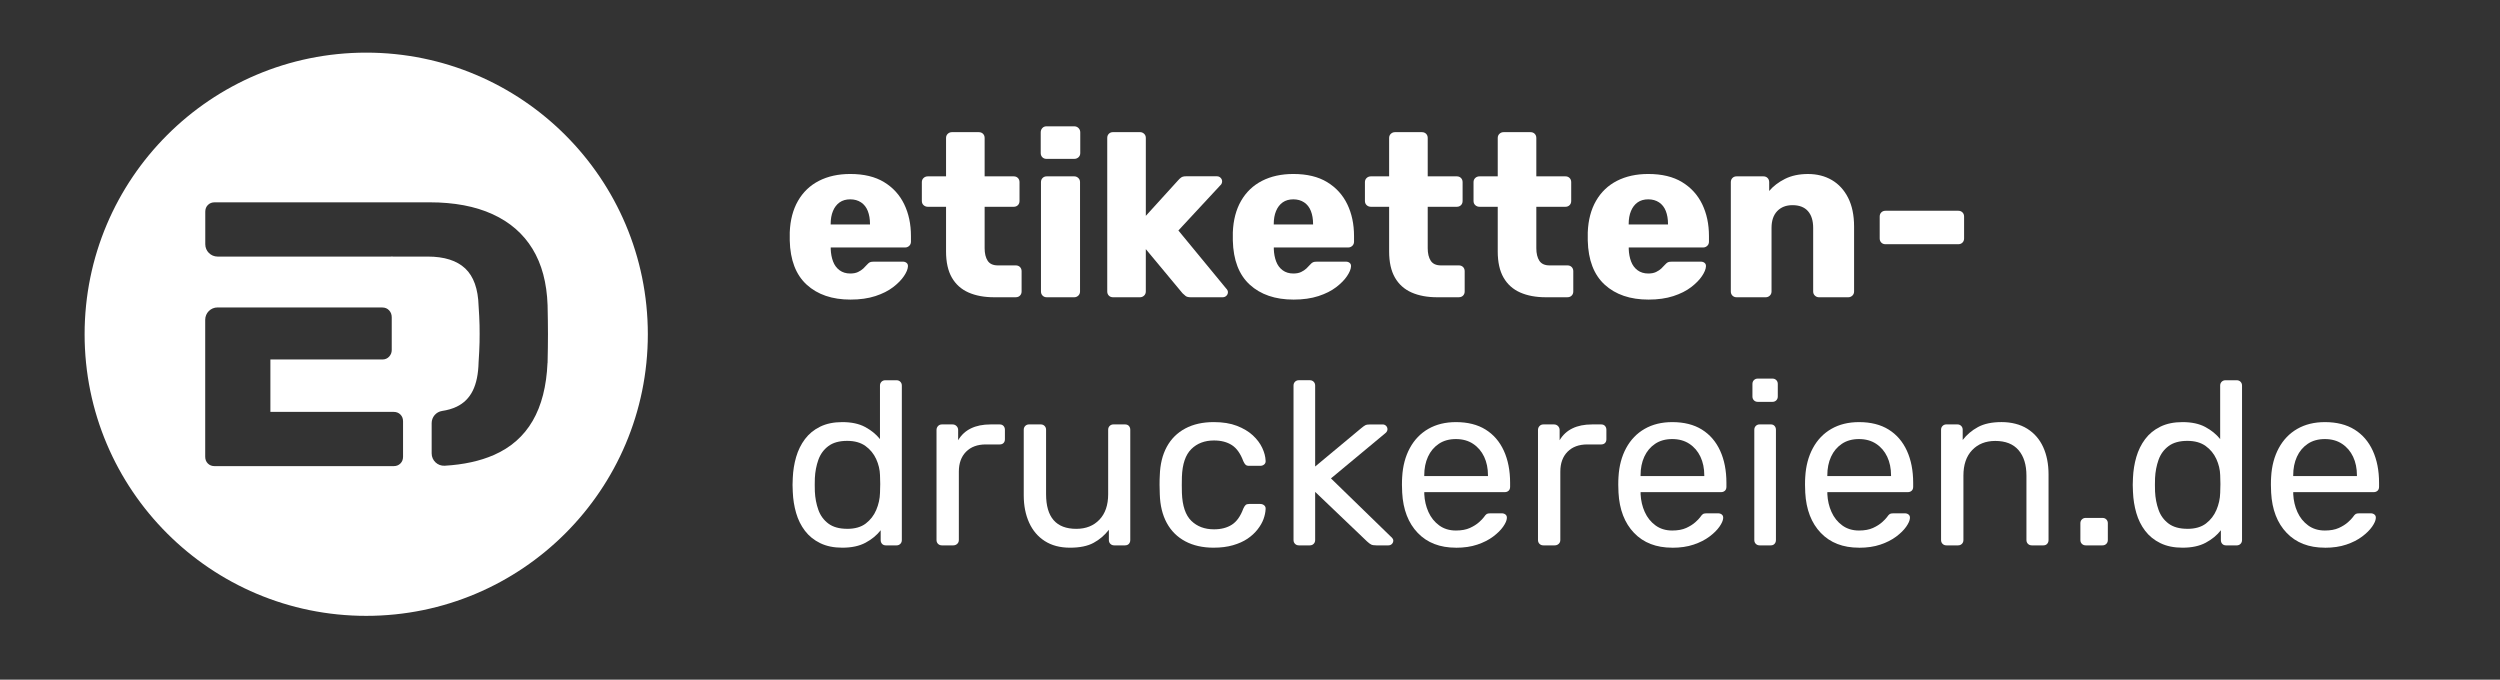
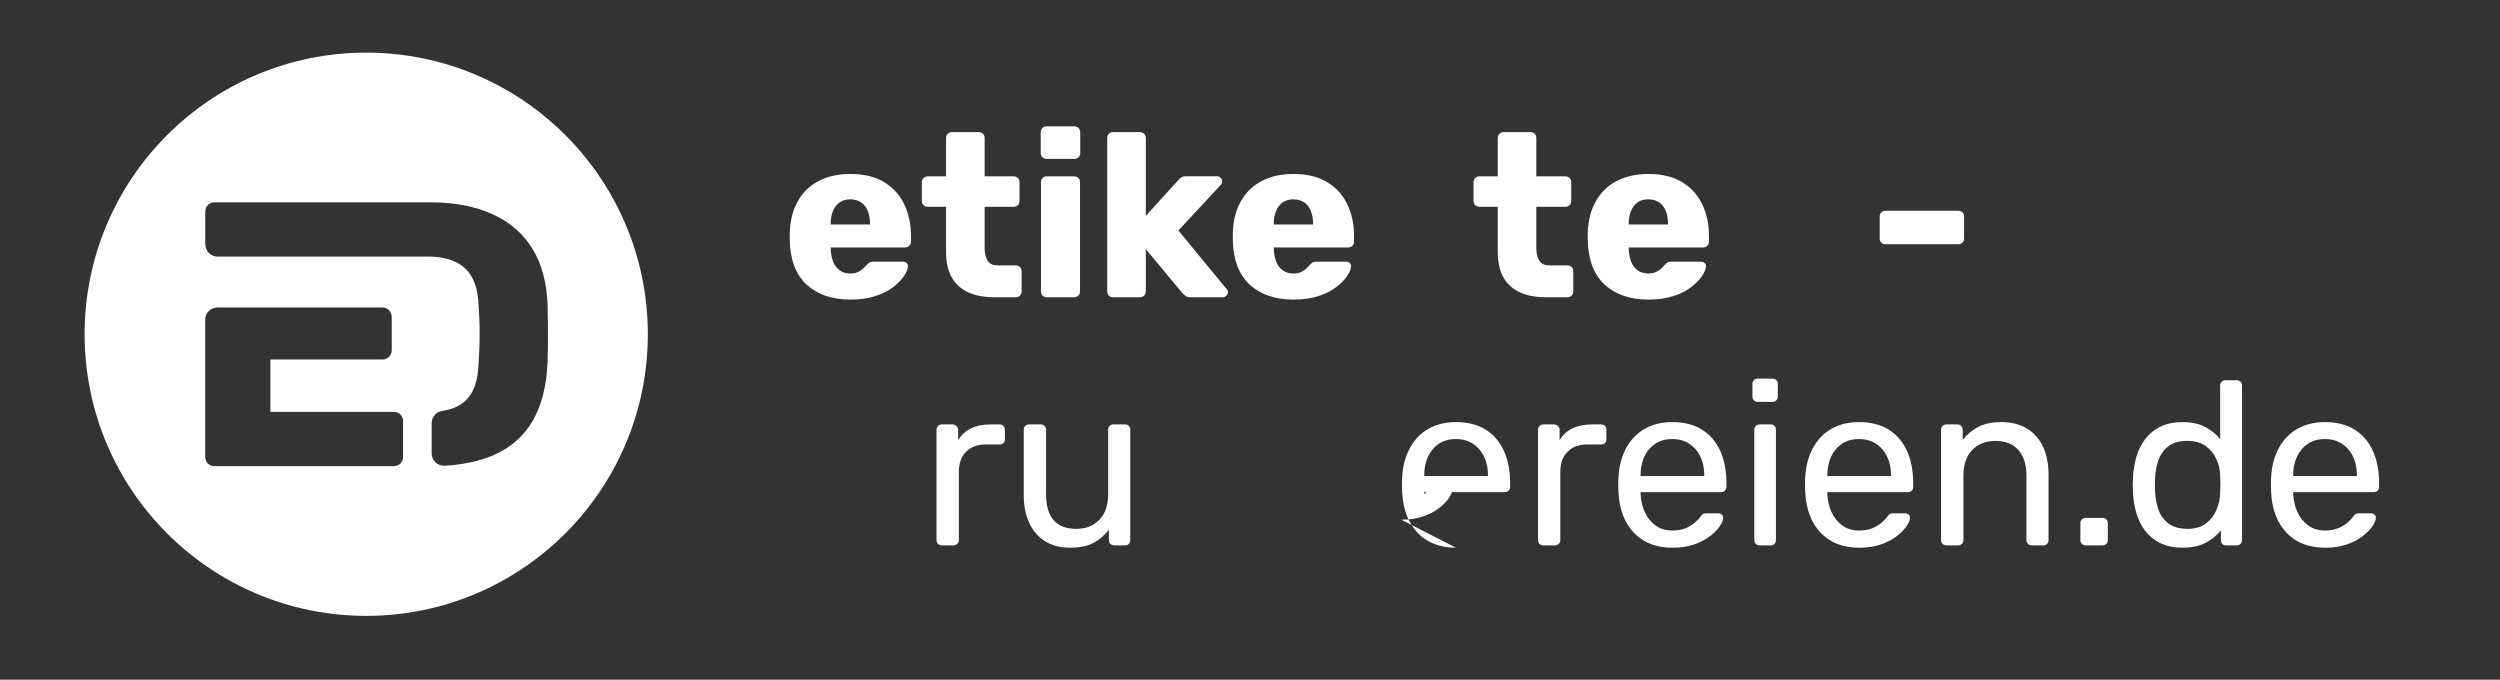
<svg xmlns="http://www.w3.org/2000/svg" id="Ebene_3" data-name="Ebene 3" viewBox="0 0 1107.19 301.02">
  <rect x="0" y="0" width="1107.19" height="301.02" fill="#333333" stroke="none" />
  <defs>
    <style>      .cls-1 {        fill: #fff;      }    </style>
  </defs>
  <g>
    <path class="cls-1" d="M376.65,132.68c-8.1,0-14.56-2.2-19.37-6.59-4.81-4.39-7.31-10.92-7.52-19.57v-3.61c.21-5.42,1.42-10.08,3.66-13.96,2.23-3.88,5.32-6.83,9.27-8.86,3.95-2.02,8.57-3.04,13.86-3.04,6.04,0,11.04,1.2,14.99,3.61,3.95,2.4,6.92,5.67,8.91,9.79,1.99,4.12,2.99,8.82,2.99,14.11v2.47c0,.76-.26,1.37-.77,1.85-.51.48-1.12.72-1.8.72h-32.96v.72c.07,1.99.41,3.81,1.03,5.46.62,1.65,1.58,2.95,2.88,3.91,1.3.96,2.88,1.44,4.74,1.44,1.37,0,2.52-.22,3.45-.67.93-.45,1.7-.96,2.32-1.54.62-.58,1.1-1.08,1.44-1.49.62-.69,1.12-1.12,1.49-1.29.38-.17.98-.26,1.8-.26h12.77c.69,0,1.25.19,1.7.57.45.38.63.91.57,1.6-.07,1.17-.65,2.58-1.75,4.22-1.1,1.65-2.7,3.28-4.79,4.89-2.1,1.61-4.72,2.94-7.88,3.97-3.16,1.03-6.83,1.55-11.02,1.55ZM367.89,99.41h17.41v-.21c0-2.2-.33-4.12-.98-5.77-.65-1.65-1.65-2.92-2.99-3.81-1.34-.89-2.94-1.34-4.79-1.34s-3.42.45-4.69,1.34c-1.27.89-2.25,2.16-2.94,3.81-.69,1.65-1.03,3.57-1.03,5.77v.21Z" />
    <path class="cls-1" d="M440.31,131.65c-4.4,0-8.19-.7-11.38-2.11-3.19-1.41-5.65-3.6-7.37-6.59-1.72-2.99-2.58-6.85-2.58-11.59v-19.78h-8.04c-.76,0-1.39-.24-1.91-.72-.52-.48-.77-1.1-.77-1.85v-8.34c0-.75.26-1.37.77-1.85.51-.48,1.15-.72,1.91-.72h8.04v-17c0-.75.26-1.37.77-1.85.51-.48,1.12-.72,1.8-.72h11.95c.75,0,1.37.24,1.85.72.48.48.72,1.1.72,1.85v17h12.88c.75,0,1.37.24,1.85.72.48.48.72,1.1.72,1.85v8.34c0,.76-.24,1.37-.72,1.85s-1.1.72-1.85.72h-12.88v18.34c0,2.34.45,4.19,1.34,5.56.89,1.37,2.4,2.06,4.53,2.06h7.93c.75,0,1.37.24,1.85.72.48.48.72,1.1.72,1.85v8.96c0,.76-.24,1.37-.72,1.85s-1.1.72-1.85.72h-9.58Z" />
    <path class="cls-1" d="M463.48,70.36c-.76,0-1.38-.24-1.85-.72-.48-.48-.72-1.1-.72-1.85v-9.17c0-.75.24-1.39.72-1.91.48-.52,1.1-.77,1.85-.77h12.26c.75,0,1.39.26,1.91.77.51.52.77,1.15.77,1.91v9.17c0,.76-.26,1.37-.77,1.85-.52.48-1.15.72-1.91.72h-12.26ZM463.59,131.65c-.76,0-1.37-.24-1.85-.72-.48-.48-.72-1.1-.72-1.85v-48.41c0-.75.24-1.37.72-1.85.48-.48,1.1-.72,1.85-.72h12.16c.69,0,1.29.24,1.8.72.52.48.77,1.1.77,1.85v48.41c0,.76-.26,1.37-.77,1.85-.51.48-1.12.72-1.8.72h-12.16Z" />
    <path class="cls-1" d="M492.94,131.65c-.76,0-1.37-.24-1.85-.72-.48-.48-.72-1.1-.72-1.85V61.09c0-.75.24-1.37.72-1.85.48-.48,1.1-.72,1.85-.72h11.95c.69,0,1.29.24,1.8.72.52.48.77,1.1.77,1.85v34.51l14.32-15.76c.41-.48.86-.89,1.34-1.24.48-.34,1.17-.52,2.06-.52h13.8c.62,0,1.15.22,1.6.67.45.45.67.98.67,1.6,0,.28-.07.58-.21.93-.14.34-.34.62-.62.82l-18.54,19.98,21.12,25.65c.55.55.82,1.1.82,1.65,0,.62-.22,1.15-.67,1.6-.45.45-1.01.67-1.7.67h-14.11c-1.03,0-1.79-.19-2.27-.57-.48-.38-.93-.77-1.34-1.18l-16.28-19.57v18.75c0,.76-.26,1.37-.77,1.85-.51.48-1.12.72-1.8.72h-11.95Z" />
    <path class="cls-1" d="M572.88,132.68c-8.1,0-14.56-2.2-19.37-6.59-4.81-4.39-7.31-10.92-7.52-19.57v-3.61c.21-5.42,1.42-10.08,3.66-13.96,2.23-3.88,5.32-6.83,9.27-8.86,3.95-2.02,8.57-3.04,13.86-3.04,6.04,0,11.04,1.2,14.99,3.61,3.95,2.4,6.92,5.67,8.91,9.79,1.99,4.12,2.99,8.82,2.99,14.11v2.47c0,.76-.26,1.37-.77,1.85-.51.48-1.12.72-1.8.72h-32.96v.72c.07,1.99.41,3.81,1.03,5.46.62,1.65,1.58,2.95,2.88,3.91,1.3.96,2.88,1.44,4.74,1.44,1.37,0,2.52-.22,3.45-.67.93-.45,1.7-.96,2.32-1.54.62-.58,1.1-1.08,1.44-1.49.62-.69,1.12-1.12,1.49-1.29.38-.17.98-.26,1.8-.26h12.77c.69,0,1.25.19,1.7.57.45.38.63.91.57,1.6-.07,1.17-.65,2.58-1.75,4.22-1.1,1.65-2.7,3.28-4.79,4.89-2.1,1.61-4.72,2.94-7.88,3.97-3.16,1.03-6.83,1.55-11.02,1.55ZM564.12,99.41h17.41v-.21c0-2.2-.33-4.12-.98-5.77-.65-1.65-1.65-2.92-2.99-3.81-1.34-.89-2.94-1.34-4.79-1.34s-3.42.45-4.69,1.34c-1.27.89-2.25,2.16-2.94,3.81-.69,1.65-1.03,3.57-1.03,5.77v.21Z" />
-     <path class="cls-1" d="M636.54,131.65c-4.4,0-8.19-.7-11.38-2.11-3.19-1.41-5.65-3.6-7.37-6.59-1.72-2.99-2.58-6.85-2.58-11.59v-19.78h-8.04c-.76,0-1.39-.24-1.91-.72-.52-.48-.77-1.1-.77-1.85v-8.34c0-.75.26-1.37.77-1.85.51-.48,1.15-.72,1.91-.72h8.04v-17c0-.75.26-1.37.77-1.85.51-.48,1.12-.72,1.8-.72h11.95c.75,0,1.37.24,1.85.72.48.48.72,1.1.72,1.85v17h12.88c.75,0,1.37.24,1.85.72.48.48.72,1.1.72,1.85v8.34c0,.76-.24,1.37-.72,1.85s-1.1.72-1.85.72h-12.88v18.34c0,2.34.45,4.19,1.34,5.56.89,1.37,2.4,2.06,4.53,2.06h7.93c.75,0,1.37.24,1.85.72.48.48.72,1.1.72,1.85v8.96c0,.76-.24,1.37-.72,1.85s-1.1.72-1.85.72h-9.58Z" />
    <path class="cls-1" d="M684.64,131.65c-4.4,0-8.19-.7-11.38-2.11-3.19-1.41-5.65-3.6-7.37-6.59-1.72-2.99-2.58-6.85-2.58-11.59v-19.78h-8.04c-.76,0-1.39-.24-1.91-.72-.52-.48-.77-1.1-.77-1.85v-8.34c0-.75.26-1.37.77-1.85.51-.48,1.15-.72,1.91-.72h8.04v-17c0-.75.26-1.37.77-1.85.51-.48,1.12-.72,1.8-.72h11.95c.75,0,1.37.24,1.85.72.48.48.72,1.1.72,1.85v17h12.88c.75,0,1.37.24,1.85.72.48.48.72,1.1.72,1.85v8.34c0,.76-.24,1.37-.72,1.85s-1.1.72-1.85.72h-12.88v18.34c0,2.34.45,4.19,1.34,5.56.89,1.37,2.4,2.06,4.53,2.06h7.93c.75,0,1.37.24,1.85.72.48.48.72,1.1.72,1.85v8.96c0,.76-.24,1.37-.72,1.85s-1.1.72-1.85.72h-9.58Z" />
    <path class="cls-1" d="M730.07,132.68c-8.1,0-14.56-2.2-19.37-6.59-4.81-4.39-7.31-10.92-7.52-19.57v-3.61c.21-5.42,1.42-10.08,3.66-13.96,2.23-3.88,5.32-6.83,9.27-8.86,3.95-2.02,8.57-3.04,13.86-3.04,6.04,0,11.04,1.2,14.99,3.61,3.95,2.4,6.92,5.67,8.91,9.79,1.99,4.12,2.99,8.82,2.99,14.11v2.47c0,.76-.26,1.37-.77,1.85-.51.48-1.12.72-1.8.72h-32.96v.72c.07,1.99.41,3.81,1.03,5.46.62,1.65,1.58,2.95,2.88,3.91,1.3.96,2.88,1.44,4.74,1.44,1.37,0,2.52-.22,3.45-.67.93-.45,1.7-.96,2.32-1.54.62-.58,1.1-1.08,1.44-1.49.62-.69,1.12-1.12,1.49-1.29.38-.17.98-.26,1.8-.26h12.77c.69,0,1.25.19,1.7.57.45.38.63.91.57,1.6-.07,1.17-.65,2.58-1.75,4.22-1.1,1.65-2.7,3.28-4.79,4.89-2.1,1.61-4.72,2.94-7.88,3.97-3.16,1.03-6.83,1.55-11.02,1.55ZM721.31,99.41h17.41v-.21c0-2.2-.33-4.12-.98-5.77-.65-1.65-1.65-2.92-2.99-3.81-1.34-.89-2.94-1.34-4.79-1.34s-3.42.45-4.69,1.34c-1.27.89-2.25,2.16-2.94,3.81-.69,1.65-1.03,3.57-1.03,5.77v.21Z" />
-     <path class="cls-1" d="M769.11,131.65c-.76,0-1.37-.24-1.85-.72-.48-.48-.72-1.1-.72-1.85v-48.41c0-.75.24-1.37.72-1.85.48-.48,1.1-.72,1.85-.72h11.85c.75,0,1.37.24,1.85.72.48.48.72,1.1.72,1.85v3.91c1.79-2.13,4.12-3.91,7-5.36,2.88-1.44,6.28-2.16,10.2-2.16s7.5.89,10.56,2.68c3.05,1.79,5.46,4.41,7.21,7.88,1.75,3.47,2.63,7.71,2.63,12.72v28.74c0,.76-.26,1.37-.77,1.85-.52.48-1.12.72-1.8.72h-12.98c-.69,0-1.29-.24-1.8-.72-.51-.48-.77-1.1-.77-1.85v-28.12c0-3.23-.77-5.72-2.32-7.47-1.55-1.75-3.83-2.63-6.85-2.63-2.82,0-5.07.88-6.75,2.63-1.68,1.75-2.52,4.24-2.52,7.47v28.12c0,.76-.26,1.37-.77,1.85-.52.48-1.12.72-1.8.72h-12.88Z" />
    <path class="cls-1" d="M835.04,108.16c-.76,0-1.38-.24-1.85-.72-.48-.48-.72-1.1-.72-1.85v-9.68c0-.75.24-1.37.72-1.85s1.1-.72,1.85-.72h32.24c.75,0,1.37.24,1.85.72.48.48.72,1.1.72,1.85v9.68c0,.76-.24,1.37-.72,1.85-.48.48-1.1.72-1.85.72h-32.24Z" />
-     <path class="cls-1" d="M373.04,242.56c-3.78,0-7.04-.67-9.79-2.01-2.75-1.34-5-3.16-6.75-5.46-1.75-2.3-3.06-4.93-3.91-7.88-.86-2.95-1.36-6.08-1.49-9.37-.07-1.1-.1-2.13-.1-3.09s.03-1.99.1-3.09c.14-3.23.63-6.32,1.49-9.27.86-2.95,2.16-5.6,3.91-7.93,1.75-2.33,4-4.17,6.75-5.51,2.75-1.34,6.01-2.01,9.79-2.01,4.05,0,7.42.72,10.09,2.16,2.68,1.44,4.88,3.23,6.59,5.36v-23.69c0-.69.22-1.25.67-1.7.45-.45,1.01-.67,1.7-.67h4.94c.69,0,1.25.22,1.7.67.45.45.67,1.01.67,1.7v68.4c0,.69-.22,1.25-.67,1.7-.45.45-1.01.67-1.7.67h-4.63c-.76,0-1.34-.22-1.75-.67-.41-.45-.62-1.01-.62-1.7v-4.33c-1.72,2.2-3.95,4.04-6.7,5.51-2.75,1.48-6.18,2.21-10.3,2.21ZM375.2,234.21c3.43,0,6.18-.79,8.24-2.37,2.06-1.58,3.61-3.59,4.64-6.03,1.03-2.44,1.58-4.93,1.65-7.47.07-1.1.1-2.42.1-3.97s-.04-2.87-.1-3.97c-.07-2.4-.64-4.77-1.7-7.11-1.07-2.33-2.64-4.26-4.74-5.77-2.1-1.51-4.79-2.27-8.09-2.27-3.5,0-6.28.77-8.34,2.32-2.06,1.54-3.54,3.57-4.43,6.08-.89,2.51-1.41,5.2-1.55,8.09-.07,1.99-.07,3.98,0,5.97.14,2.88.65,5.58,1.55,8.09.89,2.51,2.37,4.53,4.43,6.08,2.06,1.54,4.84,2.32,8.34,2.32Z" />
    <path class="cls-1" d="M417.13,241.53c-.69,0-1.25-.22-1.7-.67-.45-.45-.67-1.01-.67-1.7v-48.72c0-.69.22-1.27.67-1.75.45-.48,1.01-.72,1.7-.72h4.74c.69,0,1.27.24,1.75.72.48.48.72,1.07.72,1.75v4.53c1.37-2.33,3.26-4.08,5.67-5.25,2.4-1.17,5.29-1.75,8.65-1.75h4.12c.69,0,1.24.22,1.65.67.41.45.62,1.01.62,1.7v4.22c0,.69-.21,1.24-.62,1.65s-.96.62-1.65.62h-6.18c-3.71,0-6.63,1.08-8.76,3.24-2.13,2.16-3.19,5.1-3.19,8.81v30.28c0,.69-.24,1.25-.72,1.7-.48.45-1.07.67-1.75.67h-5.05Z" />
    <path class="cls-1" d="M473.89,242.56c-4.4,0-8.12-.98-11.18-2.94s-5.37-4.69-6.95-8.19c-1.58-3.5-2.37-7.52-2.37-12.05v-29.05c0-.69.22-1.25.67-1.7.45-.45,1.01-.67,1.7-.67h5.15c.69,0,1.25.22,1.7.67.45.45.67,1.01.67,1.7v28.53c0,10.23,4.46,15.35,13.39,15.35,4.26,0,7.67-1.36,10.25-4.07,2.58-2.71,3.86-6.47,3.86-11.28v-28.53c0-.69.22-1.25.67-1.7.45-.45,1.01-.67,1.7-.67h5.05c.75,0,1.34.22,1.75.67.41.45.62,1.01.62,1.7v48.83c0,.69-.21,1.25-.62,1.7-.41.45-1,.67-1.75.67h-4.74c-.69,0-1.25-.22-1.7-.67-.45-.45-.67-1.01-.67-1.7v-4.53c-1.85,2.4-4.1,4.33-6.75,5.77-2.64,1.44-6.13,2.16-10.46,2.16Z" />
-     <path class="cls-1" d="M537.54,242.56c-4.88,0-9.08-.94-12.62-2.83-3.54-1.89-6.27-4.6-8.19-8.14-1.92-3.54-2.95-7.78-3.09-12.72-.07-1.03-.1-2.4-.1-4.12s.03-3.09.1-4.12c.14-4.94,1.17-9.18,3.09-12.72,1.92-3.54,4.65-6.25,8.19-8.14,3.54-1.89,7.74-2.83,12.62-2.83,3.98,0,7.4.55,10.25,1.65,2.85,1.1,5.2,2.51,7.06,4.22,1.85,1.72,3.24,3.57,4.17,5.56.93,1.99,1.42,3.88,1.49,5.67.07.69-.14,1.24-.62,1.65s-1.07.62-1.75.62h-4.94c-.69,0-1.2-.15-1.54-.46-.34-.31-.69-.84-1.03-1.6-1.24-3.36-2.92-5.73-5.05-7.11-2.13-1.37-4.77-2.06-7.93-2.06-4.12,0-7.47,1.27-10.04,3.81-2.58,2.54-3.97,6.63-4.17,12.26-.07,2.47-.07,4.88,0,7.21.21,5.7,1.6,9.8,4.17,12.31,2.58,2.51,5.92,3.76,10.04,3.76,3.16,0,5.8-.69,7.93-2.06,2.13-1.37,3.81-3.74,5.05-7.11.34-.75.69-1.29,1.03-1.6.34-.31.86-.46,1.54-.46h4.94c.69,0,1.27.21,1.75.62.48.41.69.96.62,1.65-.07,1.44-.38,2.92-.93,4.43-.55,1.51-1.43,3.04-2.63,4.58-1.2,1.54-2.7,2.92-4.48,4.12-1.79,1.2-3.93,2.16-6.44,2.88-2.51.72-5.34,1.08-8.5,1.08Z" />
-     <path class="cls-1" d="M575.24,241.53c-.69,0-1.25-.22-1.7-.67-.45-.45-.67-1.01-.67-1.7v-68.4c0-.69.22-1.25.67-1.7.45-.45,1.01-.67,1.7-.67h4.84c.69,0,1.25.22,1.7.67.45.45.67,1.01.67,1.7v35.85l20.29-16.89c.82-.69,1.46-1.15,1.91-1.39.45-.24,1.18-.36,2.21-.36h5.46c.62,0,1.13.21,1.54.62s.62.93.62,1.54c0,.28-.09.58-.26.93-.17.34-.5.69-.98,1.03l-23.79,19.78,26.37,25.65c.82.69,1.24,1.31,1.24,1.85,0,.62-.21,1.13-.62,1.54s-.93.62-1.54.62h-5.36c-1.03,0-1.79-.12-2.27-.36-.48-.24-1.1-.7-1.85-1.39l-22.97-21.94v21.32c0,.69-.22,1.25-.67,1.7-.45.45-1.01.67-1.7.67h-4.84Z" />
-     <path class="cls-1" d="M644.78,242.56c-7.07,0-12.71-2.18-16.89-6.54-4.19-4.36-6.49-10.32-6.9-17.87-.07-.89-.1-2.04-.1-3.45s.03-2.56.1-3.45c.27-4.88,1.41-9.15,3.4-12.82,1.99-3.67,4.72-6.51,8.19-8.5,3.47-1.99,7.54-2.99,12.21-2.99,5.22,0,9.6,1.1,13.13,3.3,3.54,2.2,6.23,5.32,8.09,9.37,1.85,4.05,2.78,8.79,2.78,14.22v1.75c0,.76-.22,1.34-.67,1.75-.45.41-1.01.62-1.7.62h-35.64v.93c.14,2.82.75,5.44,1.85,7.88,1.1,2.44,2.68,4.41,4.74,5.92,2.06,1.51,4.53,2.27,7.42,2.27,2.47,0,4.53-.38,6.18-1.13,1.65-.75,2.99-1.6,4.02-2.52s1.72-1.63,2.06-2.11c.62-.89,1.1-1.42,1.44-1.6.34-.17.89-.26,1.65-.26h4.94c.69,0,1.25.19,1.7.57.45.38.63.91.57,1.6-.07,1.03-.62,2.28-1.65,3.76-1.03,1.48-2.51,2.94-4.43,4.38-1.92,1.44-4.26,2.63-7,3.55-2.75.93-5.91,1.39-9.48,1.39ZM630.77,210.83h28.22v-.31c0-3.09-.57-5.84-1.7-8.24-1.13-2.4-2.76-4.31-4.89-5.72-2.13-1.41-4.67-2.11-7.62-2.11s-5.48.7-7.57,2.11c-2.09,1.41-3.69,3.31-4.79,5.72-1.1,2.4-1.65,5.15-1.65,8.24v.31Z" />
+     <path class="cls-1" d="M644.78,242.56c-7.07,0-12.71-2.18-16.89-6.54-4.19-4.36-6.49-10.32-6.9-17.87-.07-.89-.1-2.04-.1-3.45s.03-2.56.1-3.45c.27-4.88,1.41-9.15,3.4-12.82,1.99-3.67,4.72-6.51,8.19-8.5,3.47-1.99,7.54-2.99,12.21-2.99,5.22,0,9.6,1.1,13.13,3.3,3.54,2.2,6.23,5.32,8.09,9.37,1.85,4.05,2.78,8.79,2.78,14.22v1.75c0,.76-.22,1.34-.67,1.75-.45.41-1.01.62-1.7.62h-35.64v.93s1.72-1.63,2.06-2.11c.62-.89,1.1-1.42,1.44-1.6.34-.17.89-.26,1.65-.26h4.94c.69,0,1.25.19,1.7.57.45.38.63.91.57,1.6-.07,1.03-.62,2.28-1.65,3.76-1.03,1.48-2.51,2.94-4.43,4.38-1.92,1.44-4.26,2.63-7,3.55-2.75.93-5.91,1.39-9.48,1.39ZM630.77,210.83h28.22v-.31c0-3.09-.57-5.84-1.7-8.24-1.13-2.4-2.76-4.31-4.89-5.72-2.13-1.41-4.67-2.11-7.62-2.11s-5.48.7-7.57,2.11c-2.09,1.41-3.69,3.31-4.79,5.72-1.1,2.4-1.65,5.15-1.65,8.24v.31Z" />
    <path class="cls-1" d="M683.51,241.53c-.69,0-1.25-.22-1.7-.67-.45-.45-.67-1.01-.67-1.7v-48.72c0-.69.22-1.27.67-1.75.45-.48,1.01-.72,1.7-.72h4.74c.69,0,1.27.24,1.75.72.48.48.72,1.07.72,1.75v4.53c1.37-2.33,3.26-4.08,5.67-5.25,2.4-1.17,5.29-1.75,8.65-1.75h4.12c.69,0,1.24.22,1.65.67.41.45.62,1.01.62,1.7v4.22c0,.69-.21,1.24-.62,1.65s-.96.62-1.65.62h-6.18c-3.71,0-6.63,1.08-8.76,3.24-2.13,2.16-3.19,5.1-3.19,8.81v30.28c0,.69-.24,1.25-.72,1.7-.48.45-1.07.67-1.75.67h-5.05Z" />
    <path class="cls-1" d="M740.58,242.56c-7.07,0-12.71-2.18-16.89-6.54-4.19-4.36-6.49-10.32-6.9-17.87-.07-.89-.1-2.04-.1-3.45s.03-2.56.1-3.45c.27-4.88,1.41-9.15,3.4-12.82,1.99-3.67,4.72-6.51,8.19-8.5,3.47-1.99,7.54-2.99,12.21-2.99,5.22,0,9.6,1.1,13.13,3.3,3.54,2.2,6.23,5.32,8.09,9.37,1.85,4.05,2.78,8.79,2.78,14.22v1.75c0,.76-.22,1.34-.67,1.75-.45.41-1.01.62-1.7.62h-35.64v.93c.14,2.82.75,5.44,1.85,7.88,1.1,2.44,2.68,4.41,4.74,5.92,2.06,1.51,4.53,2.27,7.42,2.27,2.47,0,4.53-.38,6.18-1.13,1.65-.75,2.99-1.6,4.02-2.52s1.72-1.63,2.06-2.11c.62-.89,1.1-1.42,1.44-1.6.34-.17.89-.26,1.65-.26h4.94c.69,0,1.25.19,1.7.57.45.38.63.91.57,1.6-.07,1.03-.62,2.28-1.65,3.76-1.03,1.48-2.51,2.94-4.43,4.38-1.92,1.44-4.26,2.63-7,3.55-2.75.93-5.91,1.39-9.48,1.39ZM726.57,210.83h28.22v-.31c0-3.09-.57-5.84-1.7-8.24-1.13-2.4-2.76-4.31-4.89-5.72-2.13-1.41-4.67-2.11-7.62-2.11s-5.48.7-7.57,2.11c-2.09,1.41-3.69,3.31-4.79,5.72-1.1,2.4-1.65,5.15-1.65,8.24v.31Z" />
    <path class="cls-1" d="M778.48,177.97c-.69,0-1.25-.22-1.7-.67-.45-.45-.67-1.01-.67-1.7v-5.56c0-.69.22-1.25.67-1.7.45-.45,1.01-.67,1.7-.67h6.49c.69,0,1.25.22,1.7.67.45.45.67,1.01.67,1.7v5.56c0,.69-.22,1.25-.67,1.7-.45.45-1.01.67-1.7.67h-6.49ZM779.31,241.53c-.69,0-1.25-.22-1.7-.67-.45-.45-.67-1.01-.67-1.7v-48.83c0-.69.22-1.25.67-1.7.45-.45,1.01-.67,1.7-.67h4.94c.69,0,1.24.22,1.65.67.41.45.62,1.01.62,1.7v48.83c0,.69-.21,1.25-.62,1.7-.41.45-.96.67-1.65.67h-4.94Z" />
    <path class="cls-1" d="M823.29,242.56c-7.07,0-12.71-2.18-16.89-6.54-4.19-4.36-6.49-10.32-6.9-17.87-.07-.89-.1-2.04-.1-3.45s.03-2.56.1-3.45c.27-4.88,1.41-9.15,3.4-12.82,1.99-3.67,4.72-6.51,8.19-8.5,3.47-1.99,7.54-2.99,12.21-2.99,5.22,0,9.6,1.1,13.13,3.3,3.54,2.2,6.23,5.32,8.09,9.37,1.85,4.05,2.78,8.79,2.78,14.22v1.75c0,.76-.22,1.34-.67,1.75-.45.41-1.01.62-1.7.62h-35.64v.93c.14,2.82.75,5.44,1.85,7.88,1.1,2.44,2.68,4.41,4.74,5.92,2.06,1.51,4.53,2.27,7.42,2.27,2.47,0,4.53-.38,6.18-1.13,1.65-.75,2.99-1.6,4.02-2.52s1.72-1.63,2.06-2.11c.62-.89,1.1-1.42,1.44-1.6.34-.17.89-.26,1.65-.26h4.94c.69,0,1.25.19,1.7.57.45.38.63.91.57,1.6-.07,1.03-.62,2.28-1.65,3.76-1.03,1.48-2.51,2.94-4.43,4.38-1.92,1.44-4.26,2.63-7,3.55-2.75.93-5.91,1.39-9.48,1.39ZM809.28,210.83h28.22v-.31c0-3.09-.57-5.84-1.7-8.24-1.13-2.4-2.76-4.31-4.89-5.72-2.13-1.41-4.67-2.11-7.62-2.11s-5.48.7-7.57,2.11c-2.09,1.41-3.69,3.31-4.79,5.72-1.1,2.4-1.65,5.15-1.65,8.24v.31Z" />
    <path class="cls-1" d="M862.02,241.53c-.69,0-1.25-.22-1.7-.67-.45-.45-.67-1.01-.67-1.7v-48.83c0-.69.22-1.25.67-1.7.45-.45,1.01-.67,1.7-.67h4.84c.69,0,1.25.22,1.7.67.45.45.67,1.01.67,1.7v4.53c1.79-2.33,4.03-4.24,6.75-5.72,2.71-1.48,6.2-2.21,10.46-2.21s8.26.98,11.38,2.94c3.12,1.96,5.48,4.67,7.06,8.14,1.58,3.47,2.37,7.5,2.37,12.1v29.05c0,.69-.21,1.25-.62,1.7-.41.45-.96.67-1.65.67h-5.15c-.69,0-1.25-.22-1.7-.67-.45-.45-.67-1.01-.67-1.7v-28.53c0-4.81-1.17-8.57-3.5-11.28-2.33-2.71-5.77-4.07-10.3-4.07-4.26,0-7.67,1.36-10.25,4.07-2.58,2.71-3.86,6.47-3.86,11.28v28.53c0,.69-.22,1.25-.67,1.7-.45.45-1.01.67-1.7.67h-5.15Z" />
    <path class="cls-1" d="M923.72,241.53c-.69,0-1.25-.22-1.7-.67-.45-.45-.67-1.01-.67-1.7v-7.42c0-.69.22-1.25.67-1.7.45-.45,1.01-.67,1.7-.67h7.42c.69,0,1.25.22,1.7.67.45.45.67,1.01.67,1.7v7.42c0,.69-.22,1.25-.67,1.7-.45.45-1.01.67-1.7.67h-7.42Z" />
    <path class="cls-1" d="M966.58,242.56c-3.78,0-7.04-.67-9.79-2.01-2.75-1.34-5-3.16-6.75-5.46-1.75-2.3-3.06-4.93-3.91-7.88-.86-2.95-1.36-6.08-1.49-9.37-.07-1.1-.1-2.13-.1-3.09s.03-1.99.1-3.09c.14-3.23.63-6.32,1.49-9.27.86-2.95,2.16-5.6,3.91-7.93,1.75-2.33,4-4.17,6.75-5.51,2.75-1.34,6.01-2.01,9.79-2.01,4.05,0,7.42.72,10.09,2.16,2.68,1.44,4.88,3.23,6.59,5.36v-23.69c0-.69.22-1.25.67-1.7.45-.45,1.01-.67,1.7-.67h4.94c.69,0,1.25.22,1.7.67.45.45.67,1.01.67,1.7v68.4c0,.69-.22,1.25-.67,1.7-.45.45-1.01.67-1.7.67h-4.63c-.76,0-1.34-.22-1.75-.67-.41-.45-.62-1.01-.62-1.7v-4.33c-1.72,2.2-3.95,4.04-6.7,5.51-2.75,1.48-6.18,2.21-10.3,2.21ZM968.74,234.21c3.43,0,6.18-.79,8.24-2.37,2.06-1.58,3.61-3.59,4.64-6.03,1.03-2.44,1.58-4.93,1.65-7.47.07-1.1.1-2.42.1-3.97s-.04-2.87-.1-3.97c-.07-2.4-.64-4.77-1.7-7.11-1.07-2.33-2.64-4.26-4.74-5.77-2.1-1.51-4.79-2.27-8.09-2.27-3.5,0-6.28.77-8.34,2.32-2.06,1.54-3.54,3.57-4.43,6.08-.89,2.51-1.41,5.2-1.55,8.09-.07,1.99-.07,3.98,0,5.97.14,2.88.65,5.58,1.55,8.09.89,2.51,2.37,4.53,4.43,6.08,2.06,1.54,4.84,2.32,8.34,2.32Z" />
    <path class="cls-1" d="M1029.62,242.56c-7.07,0-12.71-2.18-16.89-6.54-4.19-4.36-6.49-10.32-6.9-17.87-.07-.89-.1-2.04-.1-3.45s.03-2.56.1-3.45c.27-4.88,1.41-9.15,3.4-12.82,1.99-3.67,4.72-6.51,8.19-8.5,3.47-1.99,7.54-2.99,12.21-2.99,5.22,0,9.6,1.1,13.13,3.3,3.54,2.2,6.23,5.32,8.09,9.37,1.85,4.05,2.78,8.79,2.78,14.22v1.75c0,.76-.22,1.34-.67,1.75-.45.41-1.01.62-1.7.62h-35.64v.93c.14,2.82.75,5.44,1.85,7.88,1.1,2.44,2.68,4.41,4.74,5.92,2.06,1.51,4.53,2.27,7.42,2.27,2.47,0,4.53-.38,6.18-1.13,1.65-.75,2.99-1.6,4.02-2.52s1.72-1.63,2.06-2.11c.62-.89,1.1-1.42,1.44-1.6.34-.17.89-.26,1.65-.26h4.94c.69,0,1.25.19,1.7.57.45.38.63.91.57,1.6-.07,1.03-.62,2.28-1.65,3.76-1.03,1.48-2.51,2.94-4.43,4.38-1.92,1.44-4.26,2.63-7,3.55-2.75.93-5.91,1.39-9.48,1.39ZM1015.61,210.83h28.22v-.31c0-3.09-.57-5.84-1.7-8.24-1.13-2.4-2.76-4.31-4.89-5.72-2.13-1.41-4.67-2.11-7.62-2.11s-5.48.7-7.57,2.11c-2.09,1.41-3.69,3.31-4.79,5.72-1.1,2.4-1.65,5.15-1.65,8.24v.31Z" />
  </g>
  <path class="cls-1" d="M162.19,23.31c-68.88,0-124.72,55.84-124.72,124.72s55.84,124.72,124.72,124.72,124.72-55.84,124.72-124.72S231.07,23.31,162.19,23.31ZM178.5,202.27c0,1.23-.39,2.23-1.17,3-.78.78-1.78,1.17-3,1.17h-79.28c-1.23,0-2.23-.39-3-1.17-.78-.78-1.17-1.78-1.17-3v-60.65c0-3.02,2.45-5.46,5.46-5.46h23.41v.02h49.57c1.22,0,2.22.42,3,1.25.78.83,1.17,1.86,1.17,3.09v14.52c0,1.11-.39,2.09-1.17,2.92-.78.83-1.78,1.25-3,1.25h-49.57v23.2h54.58c1.22,0,2.22.39,3,1.17.78.78,1.17,1.78,1.17,3v15.69ZM242.48,160.71c-.45,10.35-2.64,18.92-6.59,25.7-3.95,6.79-9.68,11.82-17.19,15.1-6.12,2.68-13.38,4.26-21.75,4.75-3.14.18-5.78-2.32-5.78-5.46v-13.41c0-2.69,1.97-4.99,4.63-5.39,2.4-.36,4.54-.98,6.39-1.86,3.17-1.5,5.56-3.86,7.18-7.09,1.61-3.23,2.47-7.45,2.59-12.68.22-3.23.36-6.12.42-8.68.05-2.56.05-5.12,0-7.68-.06-2.56-.2-5.4-.42-8.51-.22-7.57-2.2-13.1-5.92-16.61-3.73-3.5-9.26-5.26-16.61-5.26h-15.6v-.07c-.26.04-.53.07-.81.07h-53.24s-23.41,0-23.41,0c-3.02,0-5.46-2.45-5.46-5.46v-14.4c0-1.22.39-2.23,1.17-3,.78-.78,1.78-1.17,3-1.17h95.19c10.9,0,20.2,1.75,27.87,5.26,7.68,3.5,13.57,8.62,17.69,15.35,4.12,6.74,6.34,15.05,6.68,24.95.11,4.9.17,9.18.17,12.85s-.06,7.9-.17,12.68Z" />
</svg>